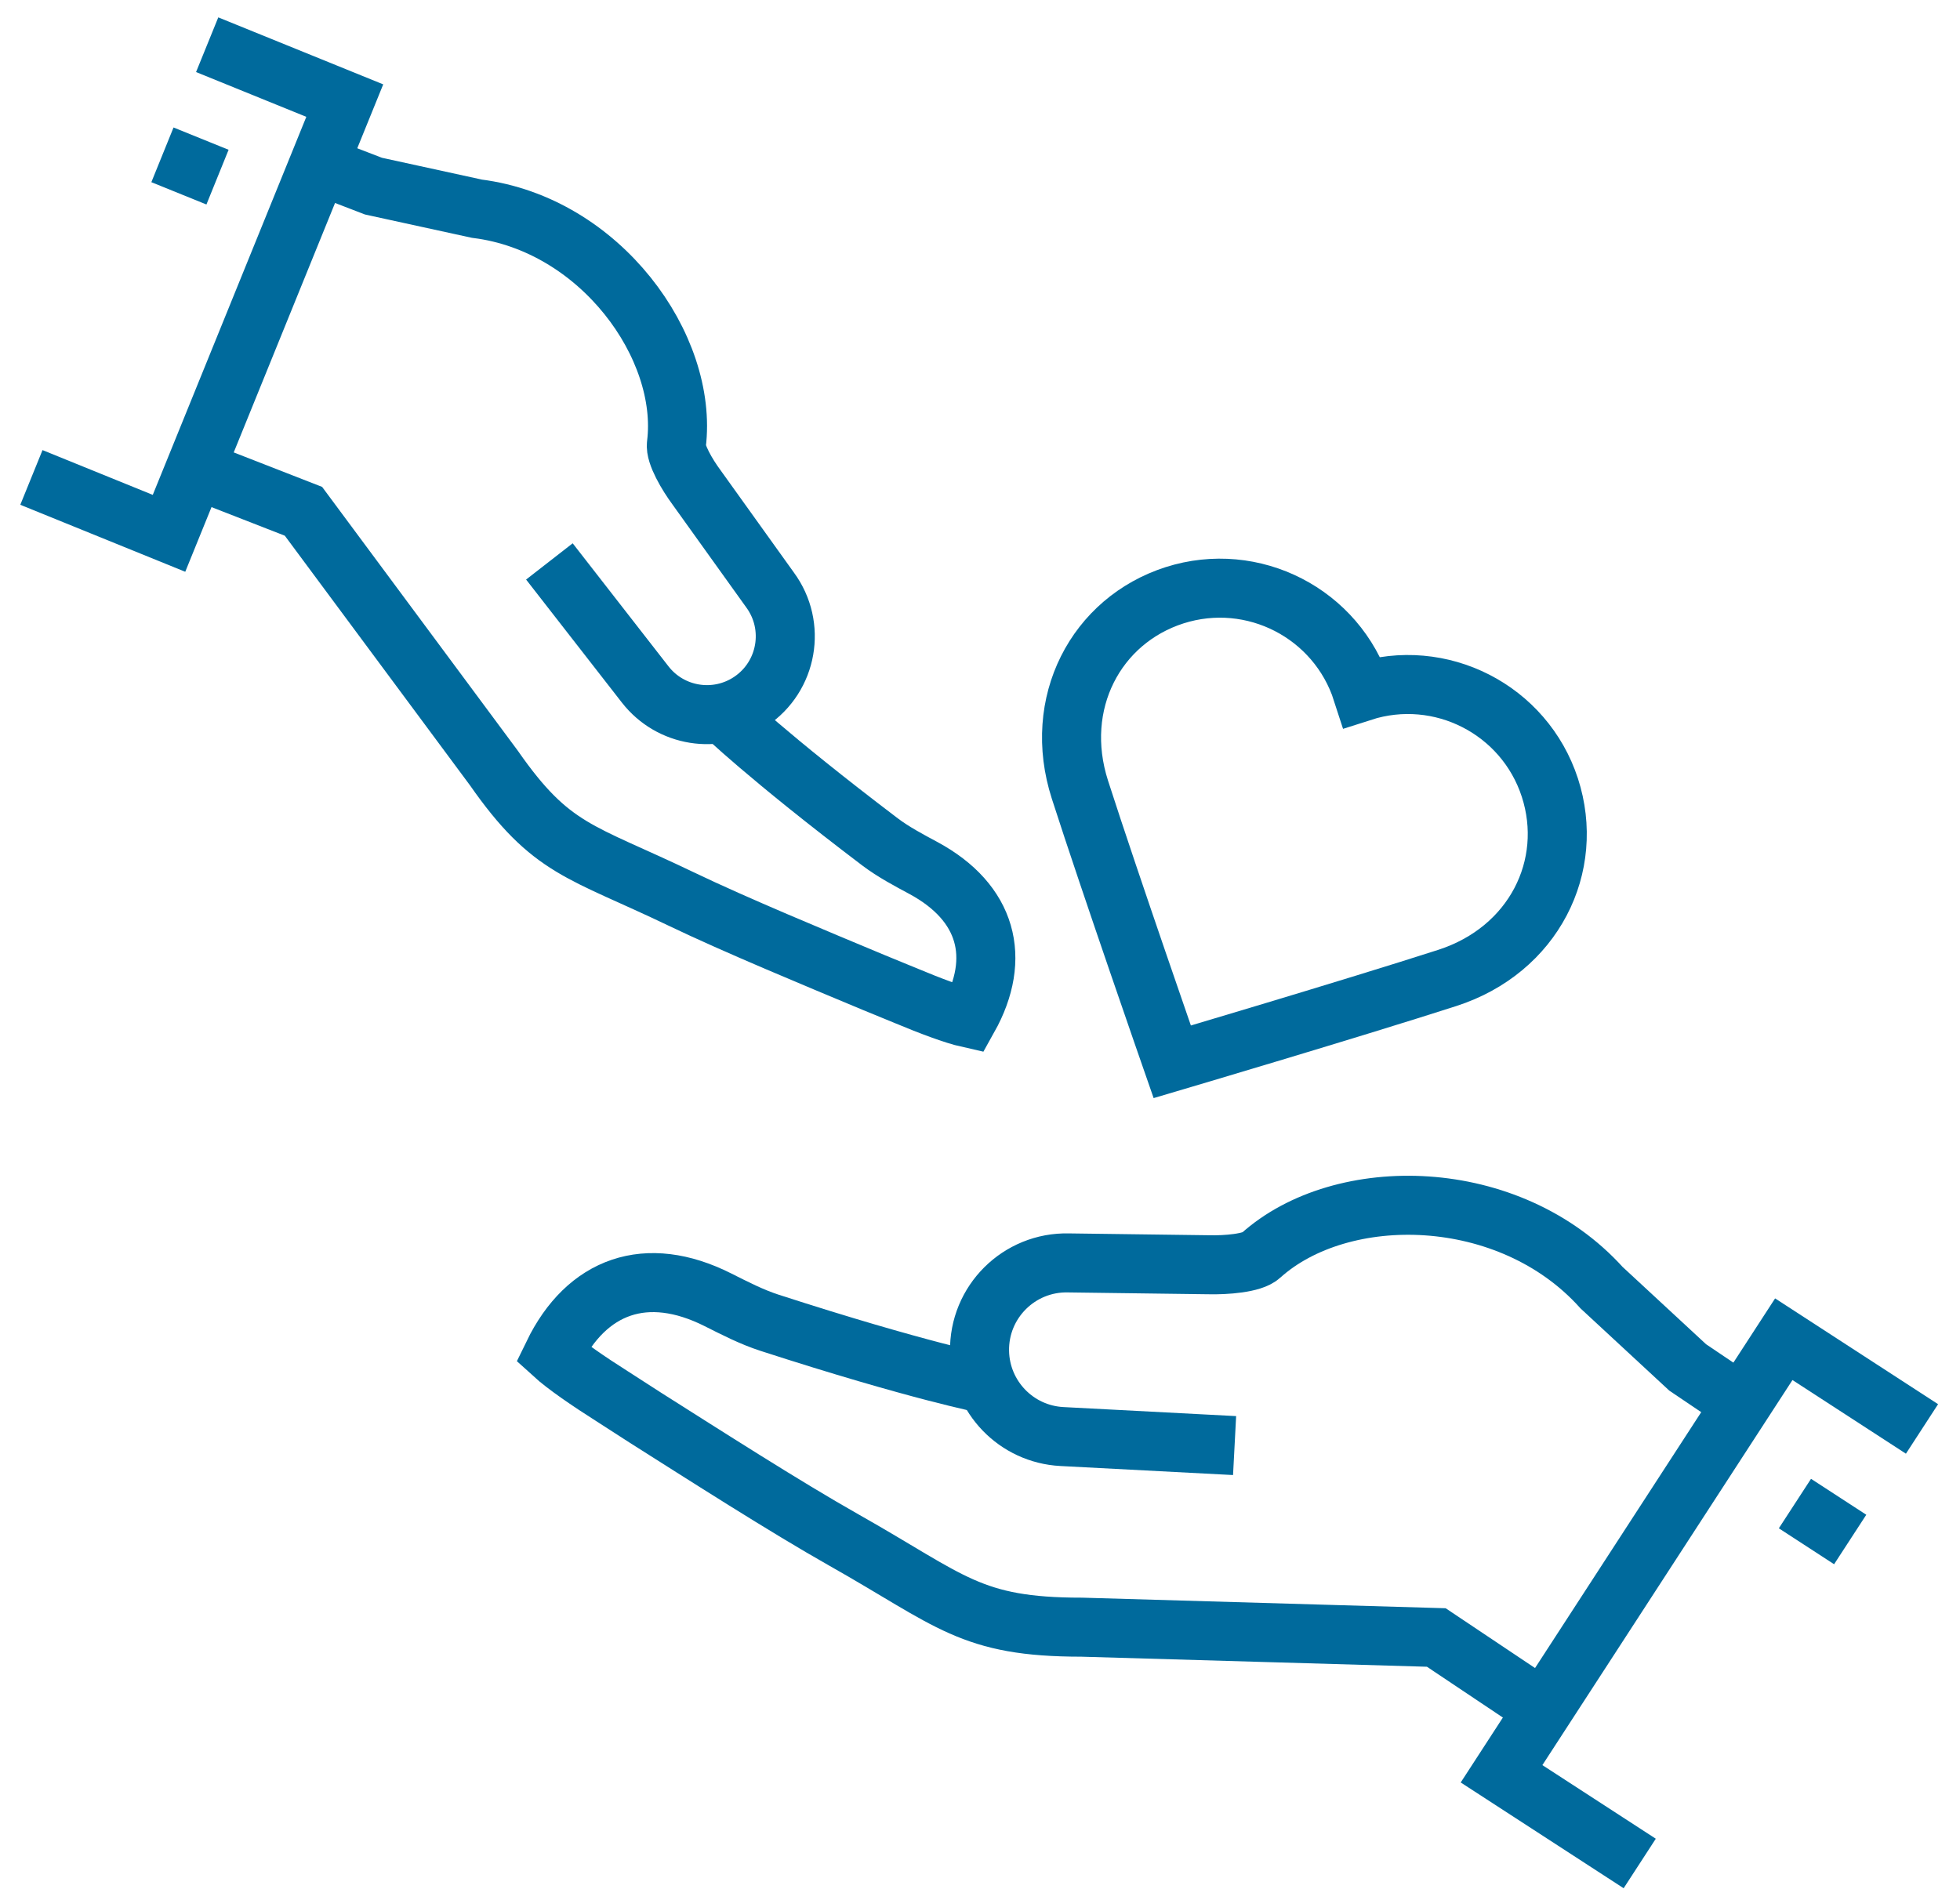
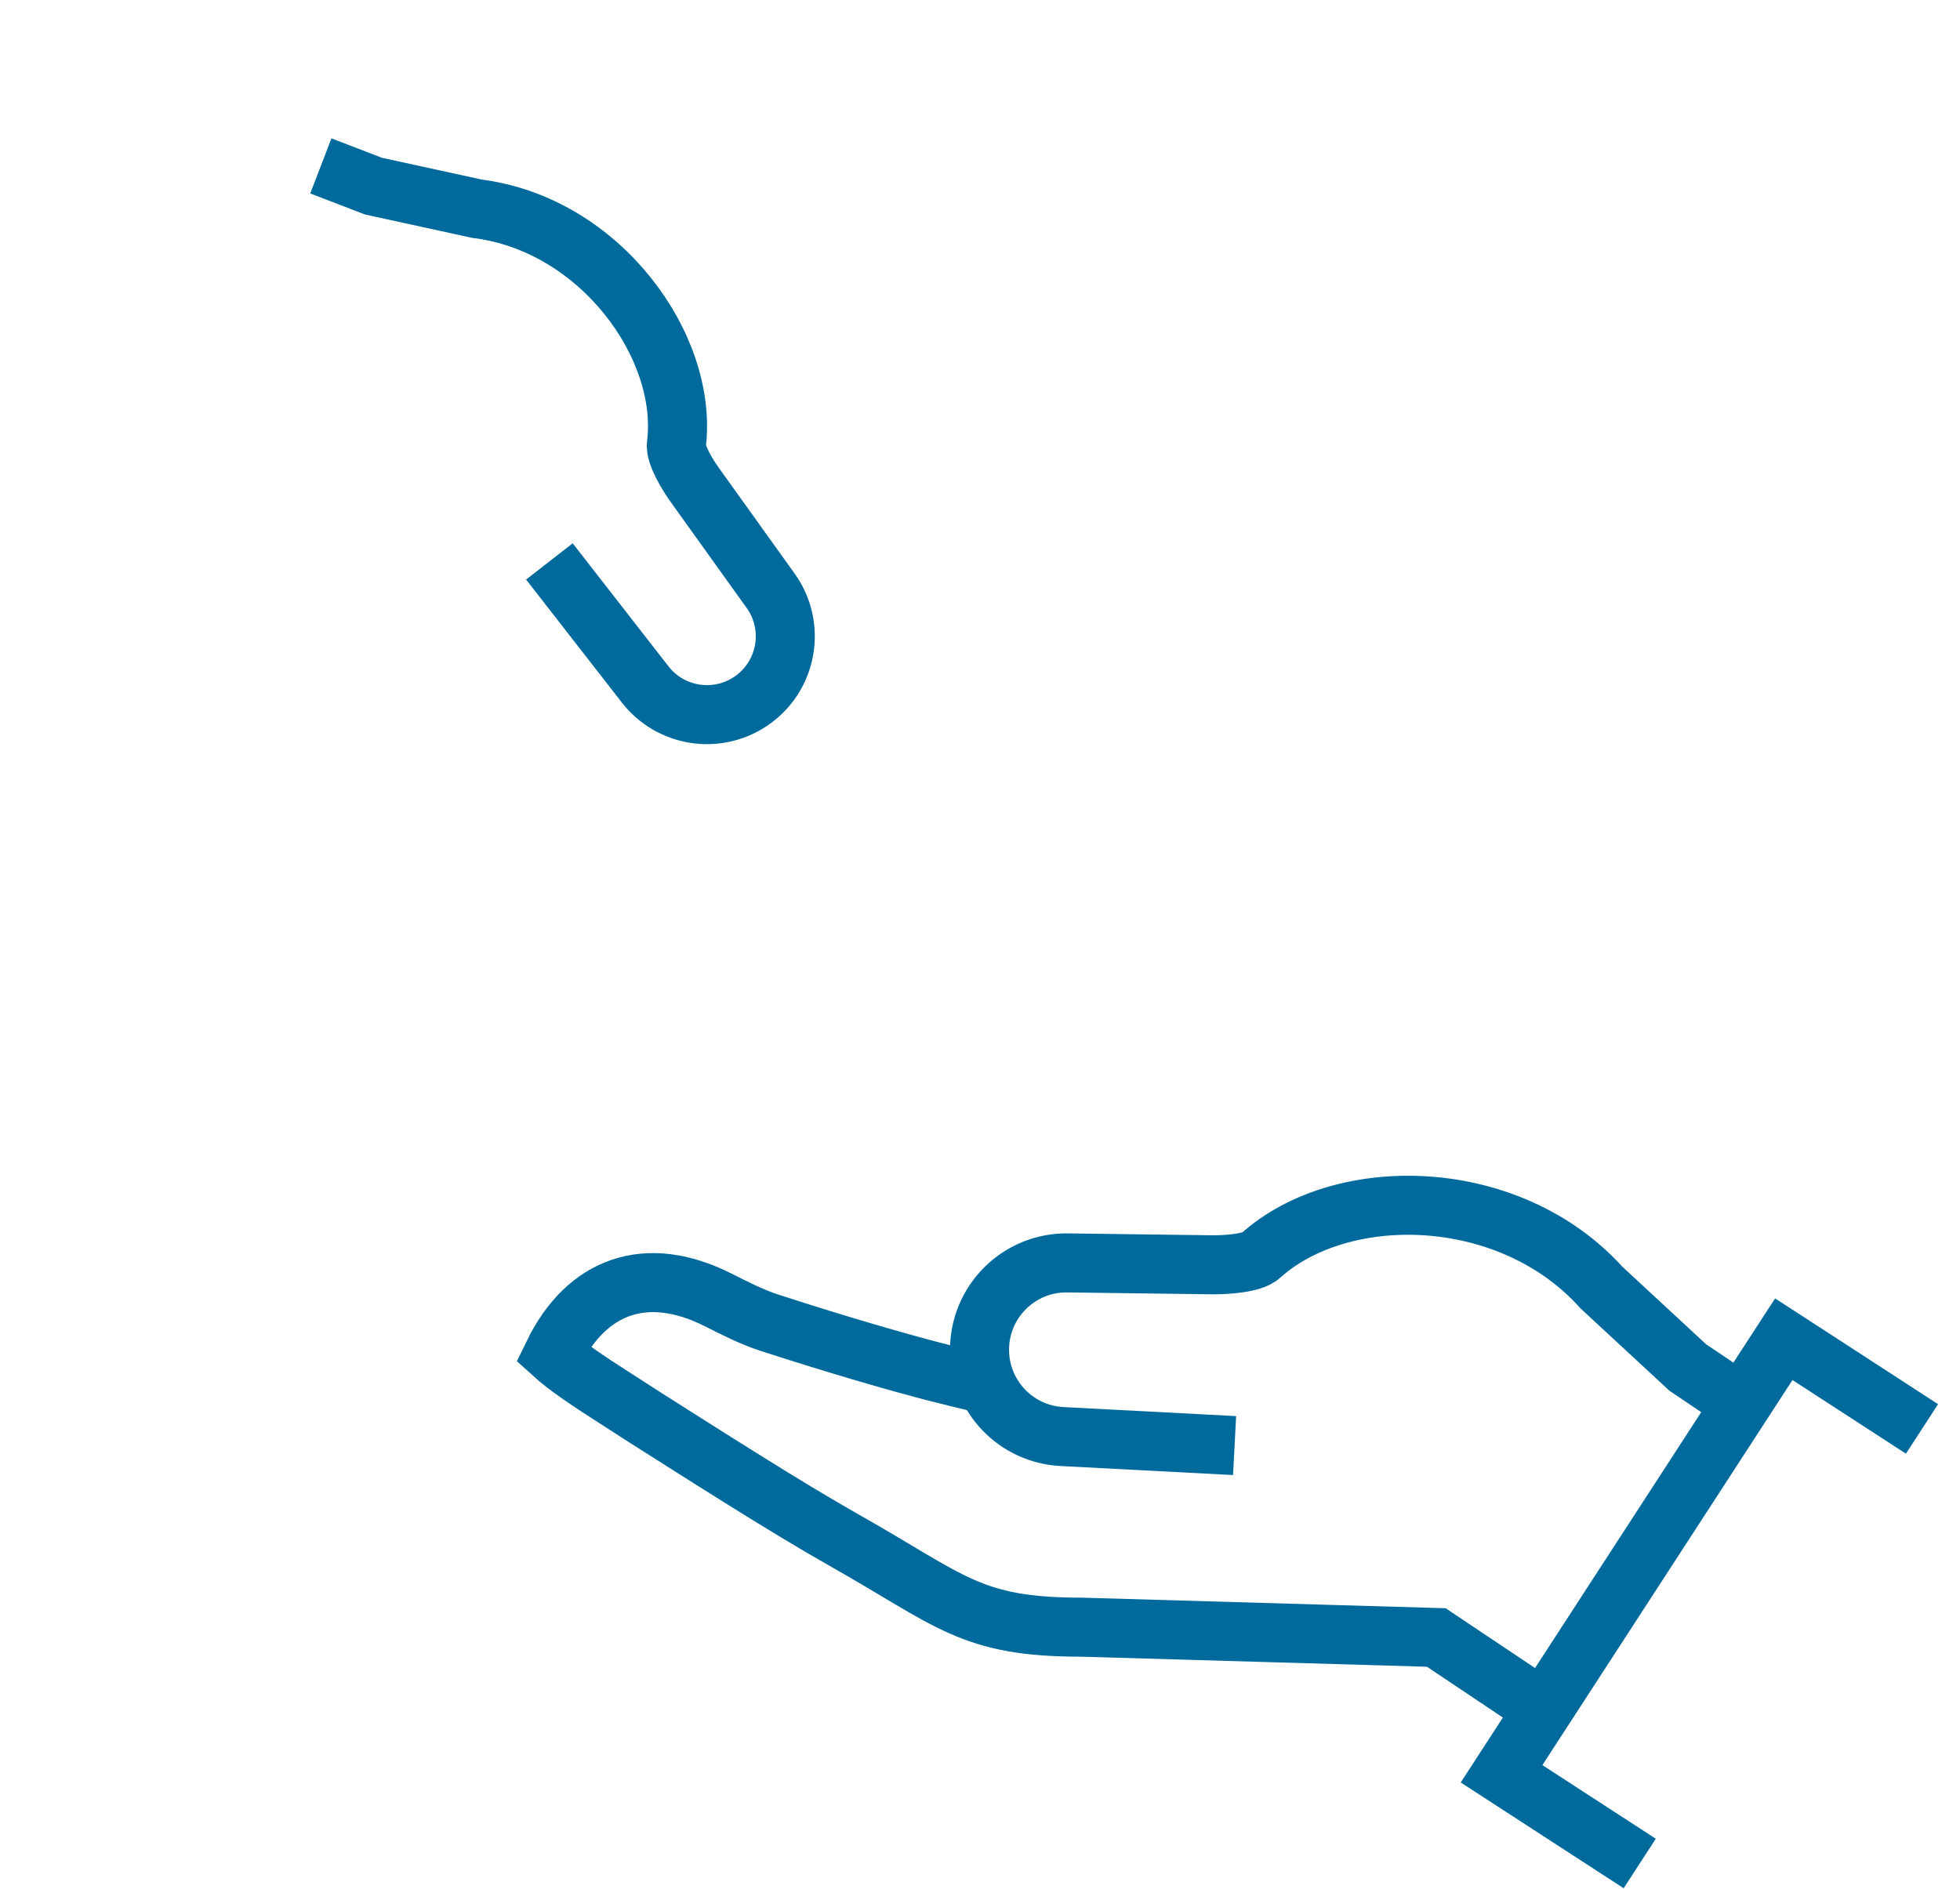
<svg xmlns="http://www.w3.org/2000/svg" width="83px" height="80px" viewBox="0 0 83 80" version="1.1">
  <title>Served</title>
  <desc>Created with Sketch.</desc>
  <g id="Icons" stroke="none" stroke-width="1" fill="none" fill-rule="evenodd">
    <g id="Served" transform="translate(1, 1.75)" stroke="#006A9C" stroke-width="2.5">
-       <polygon id="Stroke-1" points="7.773 0.144 13.6 2.511 6.157 20.84 0.33 18.473 6.157 20.84 13.6 2.511" />
-       <path d="M5.879,4.808 L8.211,5.753 L5.879,4.808 Z" id="Stroke-3" />
      <polygon id="Stroke-4" points="80.391 58.775 74.538 54.975 62.586 73.382 68.437 77.181 62.586 73.382 74.538 54.975" />
-       <path d="M77.35,63.458 L75.01,61.936 L77.35,63.458 Z" id="Stroke-6" />
      <g id="Group-17" transform="translate(6.42, 4.572)">
        <path d="M6.167,0.705 L8.395,1.562 L12.775,2.518 C18.002,3.171 21.737,8.369 21.224,12.496 C21.166,12.915 21.683,13.79 22.069,14.312 L25.191,18.668 C26.308,20.19 25.932,22.335 24.364,23.386 C22.917,24.355 20.969,24.042 19.9,22.667 L15.845,17.458 L19.9,22.667 C20.969,24.042 22.917,24.355 24.364,23.386 C25.932,22.335 26.308,20.19 25.191,18.668 L22.069,14.312 C21.683,13.79 21.166,12.915 21.224,12.496 C21.737,8.369 18.002,3.171 12.775,2.518 L8.395,1.562 L6.167,0.705 Z" id="Stroke-7" />
-         <path d="M23.184,23.88 C23.184,23.88 25.041,25.693 29.846,29.338 C30.413,29.766 31.065,30.111 31.692,30.448 C34.378,31.901 35.014,34.25 33.588,36.8 C32.968,36.661 31.943,36.271 31.005,35.879 L29.566,35.288 C27.17,34.286 23.756,32.875 21.415,31.751 C17.154,29.705 15.93,29.701 13.495,26.209 L5.431,15.335 L0.937,13.582 L5.431,15.335 L13.495,26.209 C15.93,29.701 17.154,29.705 21.415,31.751 C23.756,32.875 27.17,34.286 29.566,35.288 L31.005,35.879 C31.943,36.271 32.968,36.661 33.588,36.8 C35.014,34.25 34.378,31.901 31.692,30.448 C31.065,30.111 30.413,29.766 29.846,29.338 C25.041,25.693 23.184,23.88 23.184,23.88 Z" id="Stroke-9" />
        <path d="M44.861,54.908 L37.547,54.525 C35.619,54.423 34.097,52.849 34.061,50.918 C34.022,48.825 35.736,47.121 37.829,47.171 L43.772,47.249 C44.491,47.267 45.616,47.183 45.963,46.864 C49.389,43.778 56.492,43.877 60.403,48.221 L64.049,51.598 L66.247,53.081 L64.049,51.598 L60.403,48.221 C56.492,43.877 49.389,43.778 45.963,46.864 C45.616,47.183 44.491,47.267 43.772,47.249 L37.829,47.171 C35.736,47.121 34.022,48.825 34.061,50.918 C34.097,52.849 35.619,54.423 37.547,54.525 L44.861,54.908 Z" id="Stroke-11" />
        <path d="M57.849,66.012 L53.403,63.037 L38.39,62.6 C33.668,62.6 32.887,61.49 28.319,58.91 C25.813,57.494 22.362,55.279 19.929,53.739 L18.48,52.805 C17.526,52.201 16.522,51.514 16.001,51.039 C17.416,48.124 19.958,47.209 22.984,48.734 C23.69,49.089 24.416,49.463 25.167,49.706 C31.531,51.767 34.36,52.304 34.36,52.304 C34.36,52.304 31.531,51.767 25.167,49.706 C24.416,49.463 23.69,49.089 22.984,48.734 C19.958,47.209 17.416,48.124 16.001,51.039 C16.522,51.514 17.526,52.201 18.48,52.805 L19.929,53.739 C22.362,55.279 25.813,57.494 28.319,58.91 C32.887,61.49 33.668,62.6 38.39,62.6 L53.403,63.037 L57.849,66.012 Z" id="Stroke-13" />
-         <path d="M38.312,27.127 C37.132,23.46 38.994,19.956 42.321,18.891 C45.641,17.833 49.193,19.661 50.261,22.977 C53.576,21.911 57.133,23.726 58.212,27.039 C59.291,30.362 57.53,33.92 53.866,35.101 C49.813,36.407 42.221,38.653 42.221,38.653 C42.221,38.653 39.617,31.179 38.312,27.127 Z" id="Stroke-15" />
      </g>
    </g>
  </g>
</svg>